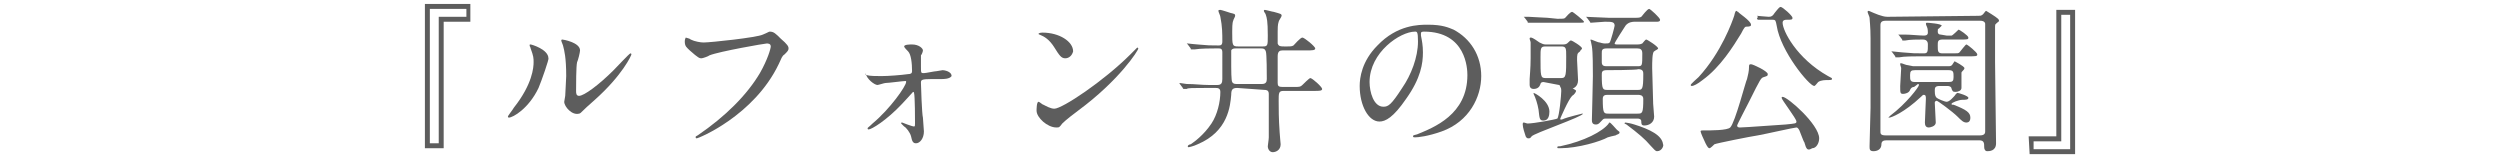
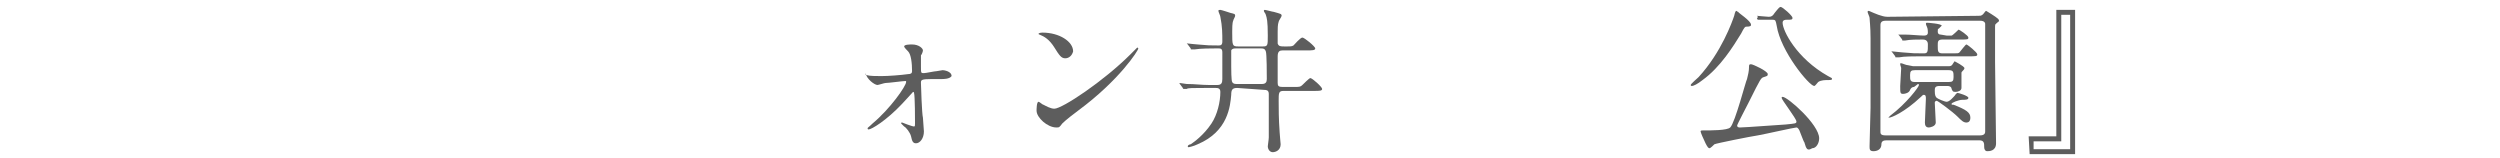
<svg xmlns="http://www.w3.org/2000/svg" version="1.1" id="_レイヤー_2" x="0px" y="0px" viewBox="0 0 253 16" style="enable-background:new 0 0 253 16;" xml:space="preserve">
  <style type="text/css">
	.st0{fill:#5D5D5D;}
</style>
  <g id="_レイヤー_1-2">
-     <path class="st0" d="M47.7,2.2h-2.8V15h-1.9V0.4h4.6V2.2z M47.2,0.9h-3.7v13.6h0.9V1.7h2.8L47.2,0.9L47.2,0.9z" />
-     <path class="st0" d="M54.5,8.9c-1,2.1-2.6,3-3,3c-0.1,0-0.1-0.1-0.1-0.1c0-0.1,0.5-0.7,0.6-0.9C53.9,8.5,54,6.8,54,6.3   c0-0.4,0-0.6-0.3-1.4c0-0.1-0.1-0.2-0.1-0.3c0-0.1,0-0.1,0.1-0.1c0.1,0,1.8,0.5,1.8,1.4C55.6,5.9,54.8,8.2,54.5,8.9L54.5,8.9z    M57.1,10.3c0-0.1,0.1-0.5,0.1-0.6c0-0.3,0.1-1.6,0.1-2c0-1.9-0.2-2.6-0.3-3c0-0.1-0.2-0.5-0.2-0.6c0-0.1,0.1-0.1,0.1-0.1   c0.1,0,1.8,0.3,1.8,1.1c0,0.2-0.2,1-0.3,1.2c-0.1,0.4-0.1,2.4-0.1,2.9c0,0.2,0,0.5,0.3,0.5c0.5,0,2-1.1,3.5-2.6   c0.3-0.3,1.6-1.7,1.7-1.7c0,0,0.1,0,0.1,0.1c0,0.1-0.9,2.1-3.7,4.6c-0.8,0.7-1,0.9-1.1,1c-0.3,0.3-0.4,0.4-0.5,0.4   C57.9,11.7,57.1,10.8,57.1,10.3L57.1,10.3z" />
-     <path class="st0" d="M69.9,4c0.4,0.2,1,0.3,1.3,0.3c0.7,0,5.4-0.5,6-0.8c0.5-0.2,0.6-0.3,0.7-0.3c0.4,0,0.6,0.2,1.1,0.7   c0.7,0.6,0.8,0.8,0.8,1c0,0.2-0.1,0.3-0.4,0.6c-0.3,0.2-0.3,0.4-0.6,1c-2.5,5.2-8.1,7.5-8.3,7.5c-0.1,0-0.1-0.1-0.1-0.1   c0-0.1,0-0.1,0.2-0.2c2.8-1.9,5-4.1,6.3-6.3c0.8-1.4,1.1-2.5,1.1-2.7c0-0.3-0.3-0.3-0.4-0.3c-0.2,0-4.8,0.8-5.8,1.2   c-0.1,0.1-0.7,0.3-0.8,0.3c-0.2,0-0.3,0-1.2-0.8c-0.3-0.3-0.5-0.4-0.5-0.9c0-0.1,0-0.2,0.1-0.4C69.7,3.9,69.8,3.9,69.9,4L69.9,4z" />
    <path class="st0" d="M87.7,7.6c0.3,0.1,1,0.1,1.5,0.1c0.7,0,2-0.1,2.7-0.2c0.3,0,0.4-0.1,0.4-0.3c0-0.8-0.1-1.7-0.4-2   c-0.1-0.1-0.4-0.4-0.4-0.5c0-0.2,0.6-0.2,0.8-0.2c0.7,0,1.1,0.4,1.1,0.6c0,0.1-0.1,0.4-0.2,0.5c0,0.2,0,0.9,0,1.1   c0,0.7,0,0.7,0.3,0.7c0.2,0,1.1-0.2,1.3-0.2c0.1,0,0.5-0.1,0.6-0.1s0.9,0.1,0.9,0.6C96.1,8,95.5,8,95.3,8s-0.9,0-1,0   c-1.1,0-1.1,0.1-1.1,0.4c0,0.2,0.1,3.2,0.2,3.5c0,0.2,0.1,1.2,0.1,1.4c0,0.7-0.4,1.2-0.8,1.2c-0.3,0-0.4-0.2-0.5-0.7   c-0.1-0.4-0.5-0.9-0.7-1c-0.1-0.1-0.3-0.3-0.3-0.3c0-0.1,0-0.1,0.1-0.1c0,0,1,0.4,1.2,0.4c0.1,0,0.1-0.1,0.1-0.3   c0-0.3,0-2.8-0.1-3.1c0,0,0-0.1-0.1-0.1c0,0-0.9,1-1.1,1.2c-1.6,1.7-3.1,2.6-3.4,2.6c-0.1,0-0.1-0.1-0.1-0.1c0-0.1,0.1-0.1,0.5-0.5   c1.8-1.5,3.4-3.8,3.4-4.2c0-0.1,0-0.1-0.1-0.1c-0.2,0-1.7,0.2-2,0.2c-0.1,0-0.7,0.2-0.8,0.2c-0.3,0-1.1-0.6-1.2-1.2   C87.6,7.6,87.6,7.6,87.7,7.6L87.7,7.6z" />
    <path class="st0" d="M109.1,11.2c-0.4,0.3-1.2,0.9-1.6,1.3c-0.3,0.4-0.3,0.4-0.6,0.4c-0.9,0-2-1-2-1.7c0-0.1,0-0.9,0.2-0.9   c0.1,0,0.4,0.3,0.5,0.3c0.2,0.1,0.7,0.4,1.1,0.4c0.8,0,5-2.8,7.7-5.5c0.3-0.3,0.7-0.7,0.7-0.7s0.1,0.1,0.1,0.1   C115.2,5.1,113.3,8.1,109.1,11.2L109.1,11.2z M107.8,5.9c-0.4,0-0.6-0.3-1.1-1.1c-0.5-0.8-1-1.1-1.5-1.3c-0.1,0-0.1-0.1-0.1-0.1   s0.1-0.1,0.4-0.1c1.7,0,3.1,0.9,3.1,1.9C108.5,5.6,108.2,5.9,107.8,5.9L107.8,5.9z" />
    <path class="st0" d="M125.2,8.9c-0.5,0-0.6,0.2-0.6,0.7c-0.1,1.1-0.3,3.7-3.4,5c-0.4,0.2-0.9,0.3-0.9,0.3s-0.1,0-0.1-0.1   c0-0.1,0.2-0.2,0.3-0.2c0.3-0.2,1.3-0.9,2.1-2.1c0.6-0.9,0.9-2.2,0.9-3.2c0-0.4-0.3-0.4-0.5-0.4h-0.9c-1.4,0-1.9,0-2,0.1   c-0.1,0-0.3,0-0.3,0s-0.1,0-0.1-0.1l-0.3-0.4c0-0.1-0.1-0.1-0.1-0.1c0,0,0,0,0.1,0c0.1,0,0.6,0.1,0.7,0.1c0.8,0,1.5,0.1,2.2,0.1   h0.9c0.4,0,0.5-0.2,0.5-0.6V5.3c0-0.4-0.2-0.4-0.4-0.4h-0.3c-0.4,0-1.5,0-2.1,0.1c-0.1,0-0.3,0-0.3,0c-0.1,0-0.1,0-0.1-0.1   l-0.3-0.4c0,0-0.1-0.1-0.1-0.1c0,0,0,0,0.1,0c0.1,0,0.8,0.1,1,0.1c1.1,0.1,1.2,0.1,2.1,0.1c0.2,0,0.4,0,0.4-0.4   c0-0.8,0-1.5-0.2-2.5c0-0.1-0.2-0.5-0.2-0.6c0-0.1,0.1-0.1,0.2-0.1c0.1,0,1,0.3,1,0.3c0.4,0.1,0.5,0.1,0.5,0.3   c0,0.1-0.2,0.4-0.2,0.5c-0.1,0.2-0.1,0.8-0.1,1.1c0,1.4,0,1.5,0.6,1.5h2.5c0.5,0,0.5-0.1,0.5-1.1c0-1.5-0.1-1.8-0.2-2.1   c0-0.1-0.2-0.3-0.2-0.4c0-0.1,0.1-0.1,0.1-0.1c0.1,0,0.8,0.2,0.9,0.2c0.7,0.2,0.8,0.2,0.8,0.4c0,0.1-0.3,0.5-0.3,0.6   c-0.1,0.3-0.1,0.7-0.1,1c0,0.2,0,1.1,0,1.2c0.1,0.3,0.3,0.3,0.7,0.3c0.7,0,0.7,0,0.9-0.1c0.1-0.1,0.7-0.8,0.9-0.8   c0.2,0,1.3,0.9,1.3,1.1c0,0.2-0.3,0.2-0.9,0.2h-2.4c-0.3,0-0.5,0.1-0.5,0.6c0,0.7,0,2.1,0,2.7c0,0.3,0.1,0.4,0.5,0.4h1.1   c0.6,0,0.7,0,0.9-0.2c0.1-0.1,0.7-0.7,0.8-0.7c0.2,0,1.2,0.9,1.2,1.1c0,0.2-0.3,0.2-0.8,0.2h-3.1c-0.5,0-0.5,0.2-0.5,1   c0,0.8,0,1.8,0.1,3.2c0,0.2,0.1,1.1,0.1,1.2c0,0.6-0.5,0.8-0.8,0.8s-0.5-0.3-0.5-0.6c0-0.1,0.1-0.7,0.1-0.9c0-0.3,0-0.6,0-1.3   c0-0.5,0-2.7,0-3.1c0-0.4-0.3-0.4-0.4-0.4L125.2,8.9L125.2,8.9z M127.7,8.5c0.4,0,0.5-0.2,0.5-0.5c0-0.4,0-2.6-0.1-2.8   c-0.1-0.3-0.3-0.3-0.5-0.3h-2.5c-0.2,0-0.4,0-0.5,0.2c0,0.1,0,1.1,0,1.6c0,0.2,0,1.5,0.1,1.6c0.1,0.2,0.3,0.2,0.5,0.2L127.7,8.5   L127.7,8.5z" />
-     <path class="st0" d="M143.8,3.4c0,0,0,0.1,0,0.2c0.1,0.5,0.2,1,0.2,1.7c0,1.1-0.2,2.6-1.7,4.7c-1.3,1.9-2.1,2.3-2.7,2.3   c-1.1,0-2-1.6-2-3.6c0-0.8,0.2-2.5,1.8-4.1c2-2.1,4.2-2.1,5.1-2.1c1.5,0,2.1,0.3,2.6,0.5c1.7,0.9,2.8,2.6,2.8,4.7s-1.2,4.6-4,5.6   c-1.4,0.5-2.4,0.6-2.7,0.6c-0.1,0-0.2,0-0.2-0.1c0-0.1,0-0.1,0.4-0.2c1.7-0.7,5.1-2,5.1-6c0-0.6-0.1-4.4-4.4-4.4   C143.8,3.2,143.8,3.3,143.8,3.4L143.8,3.4z M138.6,8.3c0,1,0.4,2.5,1.4,2.5c0.5,0,0.8-0.2,1.9-1.9c0.9-1.3,1.6-3.1,1.6-4.7   c0-1-0.1-1-0.3-1C141.7,3.2,138.6,5.3,138.6,8.3L138.6,8.3z" />
-     <path class="st0" d="M159.1,9.7c-0.4,0.4-1.2,2.3-1.2,2.3c0,0.1,0,0.1,0.1,0.1c0,0,0.1,0,0.3-0.1c0.2-0.1,1.8-0.5,1.8-0.5   c0,0,0.1,0,0.1,0c0,0.3-5,2-5.2,2.3c-0.1,0.1-0.1,0.2-0.3,0.2c-0.1,0-0.2,0-0.3-0.2c-0.1-0.3-0.3-0.9-0.3-1.2c0-0.1,0-0.2,0.1-0.2   c0.1,0,0.3,0.1,0.4,0.1c0.6,0,2.8-0.4,3-0.5c0.2-0.2,0.4-2.4,0.4-2.8c0-0.1,0-0.3-0.1-0.4c0-0.1-0.1-0.2-0.1-0.2s0.1-0.1,0.1-0.1   c0,0,0.6,0.2,0.8,0.3c0.4,0.1,0.8,0.3,0.8,0.4S159.3,9.6,159.1,9.7L159.1,9.7z M157.6,1.9c0.6,0,0.7,0,0.8-0.1   c0.1-0.1,0.5-0.6,0.7-0.6c0.1,0,1.2,0.9,1.2,1s-0.1,0.1-0.4,0.1h-3.5c-0.4,0-0.9,0-1.4,0c-0.1,0-0.3,0-0.3,0c-0.1,0-0.1,0-0.1-0.1   l-0.3-0.4c-0.1-0.1-0.1-0.1-0.1-0.1c0,0,0,0,0.1,0c0.1,0,0.3,0,0.4,0c0.2,0,1.6,0.1,1.9,0.1L157.6,1.9L157.6,1.9z M156.2,8.3   c-0.2,0-0.3,0.1-0.3,0.2c-0.1,0.3-0.3,0.5-0.7,0.5c-0.3,0-0.4-0.2-0.4-0.4c0-0.1,0-0.5,0-0.6c0-0.2,0.1-1.1,0.1-2.1   c0-0.5,0-1.3,0-1.6c0-0.1-0.1-0.3-0.1-0.4c0-0.1,0.1-0.1,0.1-0.1c0.1,0,0.2,0,0.9,0.5c0.2,0.1,0.4,0.2,0.6,0.2h1.8   c0.3,0,0.4-0.1,0.5-0.2c0.2-0.2,0.2-0.2,0.3-0.2c0.1,0,1.1,0.6,1.1,0.8c0,0.1-0.2,0.2-0.2,0.3c-0.3,0.2-0.3,0.3-0.3,0.9   c0,0.3,0.1,1.7,0.1,2c0,0.7-0.5,0.9-0.8,0.9c-0.2,0-0.3-0.1-0.4-0.2c-0.1-0.1-0.1-0.1-0.2-0.1L156.2,8.3L156.2,8.3z M156.2,12.2   c-0.4,0-0.4-0.2-0.5-1.1c-0.1-0.6-0.3-1.2-0.5-1.6c0,0,0-0.1,0-0.1c0.1,0,1.6,0.8,1.6,1.9C156.8,11.7,156.7,12.2,156.2,12.2z    M156.4,4.7c-0.5,0-0.5,0.2-0.5,1.1c0,1.9,0,2.1,0.5,2.1h1.6c0.5,0,0.5-0.3,0.5-2.2c0-0.8,0-1-0.5-1L156.4,4.7L156.4,4.7z    M157.9,15c-0.3,0-0.3,0-0.3-0.1c0-0.1,0.1-0.1,0.3-0.1c2.4-0.5,4.3-1.5,4.9-2.3c0-0.1,0.1-0.1,0.1-0.1c0.1,0,0.6,0.6,0.7,0.7   c0.2,0.2,0.3,0.2,0.3,0.3c0,0.2-0.3,0.2-0.4,0.3c-0.4,0.1-0.5,0.1-0.8,0.2C162,14.3,159.7,15,157.9,15L157.9,15z M165.7,4.5   c0.1,0,0.3,0,0.5-0.1c0.1-0.1,0.3-0.4,0.4-0.4c0.1,0,1.2,0.7,1.2,0.9c0,0.1-0.3,0.2-0.4,0.3c-0.2,0.1-0.2,1.1-0.2,1.7   c0,0.5,0.1,3.1,0.1,3.6c0,0.2,0.1,1.1,0.1,1.3c0,0.6-0.5,0.9-1,0.9c-0.3,0-0.3-0.2-0.3-0.4c0-0.3-0.3-0.3-0.4-0.3h-3.2   c-0.1,0-0.2,0-0.3,0.1c-0.3,0.3-0.4,0.5-0.7,0.5c-0.4,0-0.4-0.3-0.4-0.5c0-0.3,0.1-3.7,0.1-4.4c0-0.8,0-2.4-0.1-3   c0-0.1-0.1-0.4-0.1-0.5C160.9,4,161,4,161,4c0.1,0,0.7,0.3,0.9,0.3c0.3,0.1,0.5,0.1,0.5,0.1c0.3,0,0.4,0,0.5-0.1   c0.1-0.1,0.5-1.6,0.5-1.7c0-0.4-0.3-0.4-1-0.4c-0.2,0-1.2,0.1-1.4,0.1c0,0-0.1,0-0.1-0.1l-0.3-0.4c0,0-0.1-0.1-0.1-0.1s0,0,0,0   c0.3,0,1.9,0.1,2.3,0.1h2.4c0.7,0,0.7,0,0.9-0.1c0.1-0.1,0.6-0.8,0.8-0.8c0.1,0,1.1,0.9,1.1,1.1c0,0.2-0.2,0.2-0.4,0.2h-2.2   c-0.1,0-0.6,0-0.9,0.4c-0.2,0.3-1.1,1.7-1.1,1.8c0,0.1,0.2,0.1,0.2,0.1L165.7,4.5L165.7,4.5z M162.6,4.9c-0.5,0-0.5,0.2-0.5,0.5   v0.9c0,0.4,0.3,0.4,0.5,0.4h3.1c0.5,0,0.5,0,0.5-1.3c0-0.4-0.2-0.5-0.5-0.5H162.6L162.6,4.9z M162.6,7.1c-0.5,0-0.5,0.2-0.5,0.5   c0,1.5,0.1,1.5,0.6,1.5h3c0.5,0,0.6,0,0.6-1.6c0-0.2,0-0.5-0.5-0.5C165.7,7.1,162.6,7.1,162.6,7.1z M162.7,9.6   c-0.2,0-0.5,0-0.5,0.4c0,1.5,0.1,1.5,0.6,1.5h2.9c0.5,0,0.6,0,0.6-1.5c0-0.4-0.4-0.4-0.5-0.4H162.7z M167.7,15.3   c-0.2,0-0.3-0.2-0.7-0.6c-0.5-0.6-1.2-1.2-2.4-2.1c0,0-0.2-0.1-0.2-0.1c0,0,0-0.1,0.1-0.1c0.1,0,0.6,0.1,0.9,0.2   c1.6,0.5,2.8,1.1,2.9,2C168.4,14.7,168.2,15.3,167.7,15.3z" />
    <path class="st0" d="M177.2,2.5c0,0.1,0,0.2-0.5,0.2c-0.1,0-0.2,0.1-0.5,0.7c-0.8,1.3-2.1,3.4-3.9,4.7c-0.5,0.4-0.9,0.6-1.1,0.6   c0,0-0.1,0-0.1-0.1c0-0.1,0.7-0.7,0.8-0.8c2.3-2.5,3.4-5.6,3.6-6.2c0.1-0.5,0.2-0.5,0.2-0.5c0.1,0,0.1,0.1,0.2,0.1   C175.9,1.3,177.2,2.1,177.2,2.5L177.2,2.5z M182.6,14.4c-0.1-0.1-0.4-1-0.5-1.2c-0.1-0.2-0.2-0.3-0.3-0.3c-0.2,0-3.3,0.7-3.9,0.8   c-0.7,0.1-4.2,0.8-4.4,0.9c-0.1,0.1-0.4,0.4-0.5,0.4c-0.1,0-0.2-0.1-0.4-0.5c-0.2-0.4-0.5-1.1-0.5-1.2c0-0.1,0.1-0.1,0.2-0.1   c0.9,0,2.5,0,2.8-0.3c0.5-0.5,1.6-4.8,1.7-4.9c0.1-0.4,0.2-0.8,0.2-1.2c0-0.2,0-0.3,0.2-0.3c0.2,0,1.7,0.7,1.7,1   c0,0.2-0.1,0.2-0.4,0.3c-0.3,0.1-0.3,0.1-1.5,2.5c-0.2,0.4-1.2,2.3-1.2,2.4c0,0.2,0.2,0.2,0.3,0.2c0.5,0,4.4-0.3,4.6-0.3   c1-0.1,1.1-0.1,1.1-0.3c0-0.3-1.5-2.2-1.5-2.4c0,0,0-0.1,0.1-0.1c0.5,0,3.7,2.8,3.7,4.2c0,0.5-0.3,1-0.7,1   C182.9,15.3,182.8,15.1,182.6,14.4L182.6,14.4z M177.9,1.7c0,0-0.1-0.1-0.1-0.1c0,0,0,0,0,0c0.1,0,1,0.1,1.2,0.1   c0.3,0,0.4-0.1,0.6-0.4c0.4-0.5,0.5-0.6,0.6-0.6c0.2,0,1.2,0.9,1.2,1.1c0,0.2-0.1,0.2-0.6,0.2c-0.1,0-0.4,0-0.4,0.3   c0,0.8,1.4,3.6,4.6,5.4c0.4,0.2,0.4,0.2,0.4,0.3c0,0.1-0.2,0.1-0.3,0.1c-0.4,0-0.8,0-1.1,0.2c-0.1,0.1-0.3,0.4-0.4,0.4   c-0.5,0-3.4-3.5-3.8-6.1c-0.1-0.5-0.1-0.6-0.4-0.6c-0.7,0-0.8,0-1.1,0c-0.1,0-0.3,0-0.4,0c0,0-0.1-0.1-0.1-0.1L177.9,1.7L177.9,1.7   z" />
    <path class="st0" d="M200.2,1.6c0.2,0,0.3,0,0.4-0.1c0.1,0,0.3-0.4,0.4-0.4c0,0,1,0.6,1.2,0.8c0,0,0.1,0.1,0.1,0.2   c0,0.1-0.1,0.1-0.3,0.3c-0.1,0.1-0.1,0.1-0.1,0.3c0,0.2,0,2,0,3.6c0,1.3,0.1,7.1,0.1,8.2c0,0.8-0.7,0.8-0.9,0.8   c-0.2,0-0.3-0.2-0.3-0.4c0-0.4,0-0.7-0.5-0.7h-9.4c-0.3,0-0.5,0.1-0.5,0.4c0,0.5-0.4,0.7-0.8,0.7c-0.4,0-0.4-0.2-0.4-0.5   c0-0.6,0.1-3.4,0.1-3.9c0-2.1,0-4.8,0-7c0-1.2-0.1-1.9-0.1-2.1c0-0.1-0.2-0.5-0.2-0.6c0-0.1,0.1-0.1,0.1-0.1c0.1,0,0.2,0.1,1,0.4   c0.3,0.1,0.6,0.2,0.9,0.2L200.2,1.6L200.2,1.6z M190.8,2.1c-0.5,0-0.5,0.3-0.5,0.5c0,0.7,0,3.8,0,4.4v6.3c0,0.2,0,0.4,0.5,0.4h9.6   c0.5,0,0.5-0.3,0.5-0.4c0-2.2,0-7.9,0-8.3c0-0.4,0-2.5,0-2.6c0-0.1-0.1-0.3-0.5-0.3L190.8,2.1L190.8,2.1z M193.7,8.8   c-0.3,0-0.4,0.3-0.4,0.3c-0.1,0.3-0.5,0.4-0.7,0.4c-0.3,0-0.3-0.1-0.3-0.8c0-0.3,0.1-1.5,0.1-1.8c0-0.1-0.1-0.3-0.1-0.4   c0-0.1,0-0.1,0.1-0.1c0.1,0,0.5,0.2,0.7,0.2c0.1,0,0.4,0.1,0.5,0.1h3.6c0.1,0,0.3,0,0.4-0.2c0,0,0.2-0.3,0.2-0.3s1,0.5,1,0.7   c0,0.1-0.1,0.2-0.2,0.3c-0.1,0.1-0.1,0.1-0.1,0.2v1.5c0,0.3-0.4,0.4-0.6,0.4c-0.3,0-0.3-0.1-0.4-0.3c0-0.2-0.2-0.3-0.4-0.3h-0.8   c-0.5,0-0.5,0.2-0.5,0.5c0,0.5,0.1,0.6,0.2,0.7c0.1,0.1,0.8,0.4,1,0.4c0.3,0,0.7-0.5,0.8-0.6c0.2-0.3,0.3-0.3,0.3-0.3   c0.1,0,1.1,0.3,1.1,0.5s-0.3,0.2-0.6,0.2c-0.4,0-1.1,0.3-1.1,0.4c0,0.1,0,0.1,0.2,0.1c1.3,0.5,1.7,0.8,1.7,1.3   c0,0.4-0.2,0.5-0.4,0.5c-0.3,0-0.5-0.2-0.9-0.6c-0.5-0.5-2-1.6-2.1-1.6c0,0-0.2,0-0.2,0.2c0,0.3,0.1,1.7,0.1,2   c0,0.4-0.6,0.5-0.7,0.5c-0.3,0-0.4-0.2-0.4-0.5c0-0.4,0.1-2.1,0.1-2.4c0-0.2,0-0.4-0.2-0.4c-0.1,0-0.1,0-0.3,0.2   c-1.7,1.6-3,2.1-3.2,2.1c0,0-0.1,0-0.1,0c0,0,0.1-0.1,0.2-0.2c1.6-1.2,2.9-2.9,2.9-3.1c0-0.1-0.1-0.1-0.1-0.1L193.7,8.8L193.7,8.8z    M197,3.6c0.4,0,0.4,0,0.5,0c0.1,0,0.7-0.6,0.7-0.6c0.1,0,1,0.6,1,0.8c0,0.2-0.1,0.2-0.8,0.2h-1.8c-0.5,0-0.5,0.2-0.5,0.6   c0,0.6,0,0.8,0.5,0.8h1.1c0.4,0,0.5,0,0.6-0.1c0.1-0.1,0.6-0.8,0.7-0.8s1.1,0.8,1.1,1c0,0.2-0.1,0.2-1,0.2h-4.9c-0.4,0-1.5,0-2,0.1   c-0.1,0-0.3,0-0.3,0c-0.1,0-0.1,0-0.1-0.1l-0.3-0.4c0,0-0.1-0.1-0.1-0.1c0,0,0,0,0.1,0c0.1,0,0.9,0.1,1,0.1   c1.2,0.1,1.2,0.1,2.2,0.1c0.4,0,0.4-0.2,0.4-0.9c0-0.1,0-0.5-0.5-0.5c-0.6,0-1.3,0-1.8,0.1c-0.1,0-0.2,0-0.2,0   c-0.1,0-0.1,0-0.1-0.1l-0.3-0.4c0,0-0.1-0.1-0.1-0.1s0,0,0.1,0c0.1,0,0.6,0,0.6,0c0.5,0,1.5,0.1,1.9,0.1c0.1,0,0.4,0,0.4-0.3   c0-0.1,0-0.4-0.1-0.6c0,0-0.1-0.2-0.1-0.3c0-0.1,0.1-0.1,0.1-0.1c0.1,0,1.5,0.1,1.5,0.3c0,0-0.2,0.2-0.3,0.3   c-0.1,0-0.1,0.1-0.1,0.3c0,0.2,0.1,0.3,0.3,0.3L197,3.6L197,3.6z M193.8,7.1c-0.4,0-0.5,0.1-0.5,0.5c0,0.5,0,0.7,0.5,0.7h3.4   c0.4,0,0.5-0.1,0.5-0.5c0-0.5,0-0.7-0.5-0.7H193.8z" />
    <path class="st0" d="M205.3,13.8h2.8V1h1.9v14.6h-4.6L205.3,13.8L205.3,13.8z M205.8,15.1h3.7V1.5h-0.9v12.8h-2.8L205.8,15.1   L205.8,15.1z" />
  </g>
</svg>